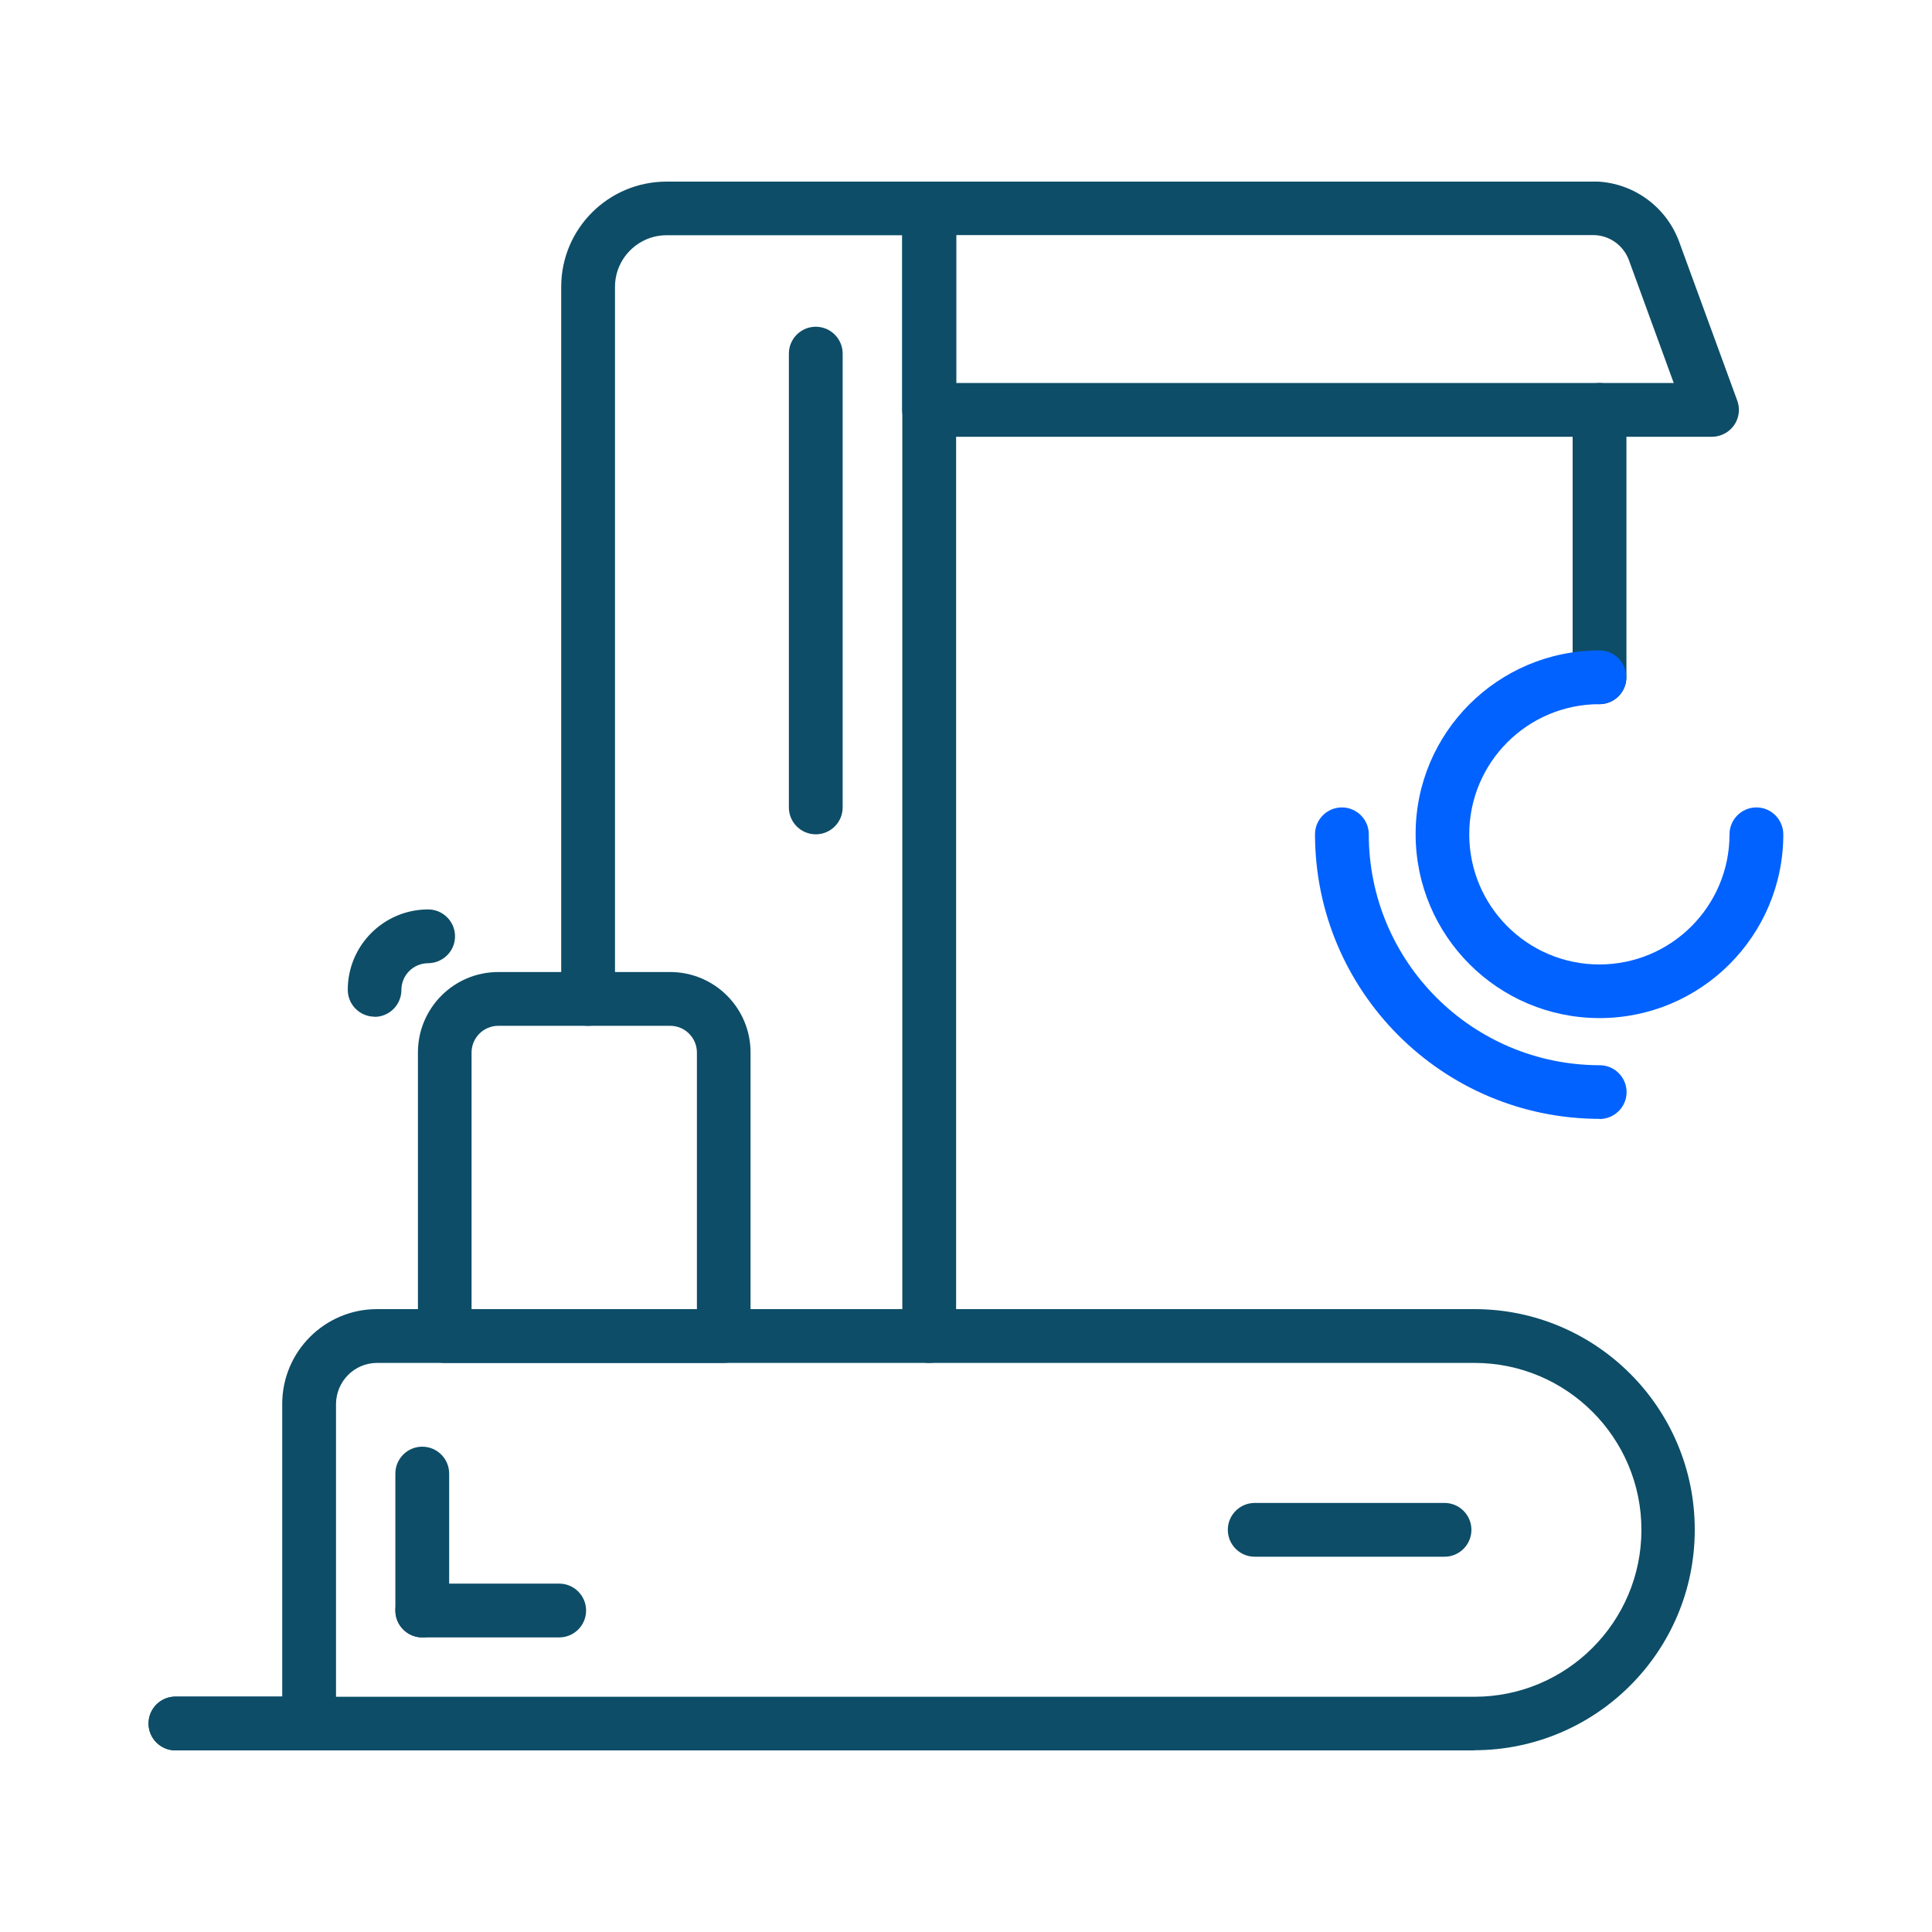
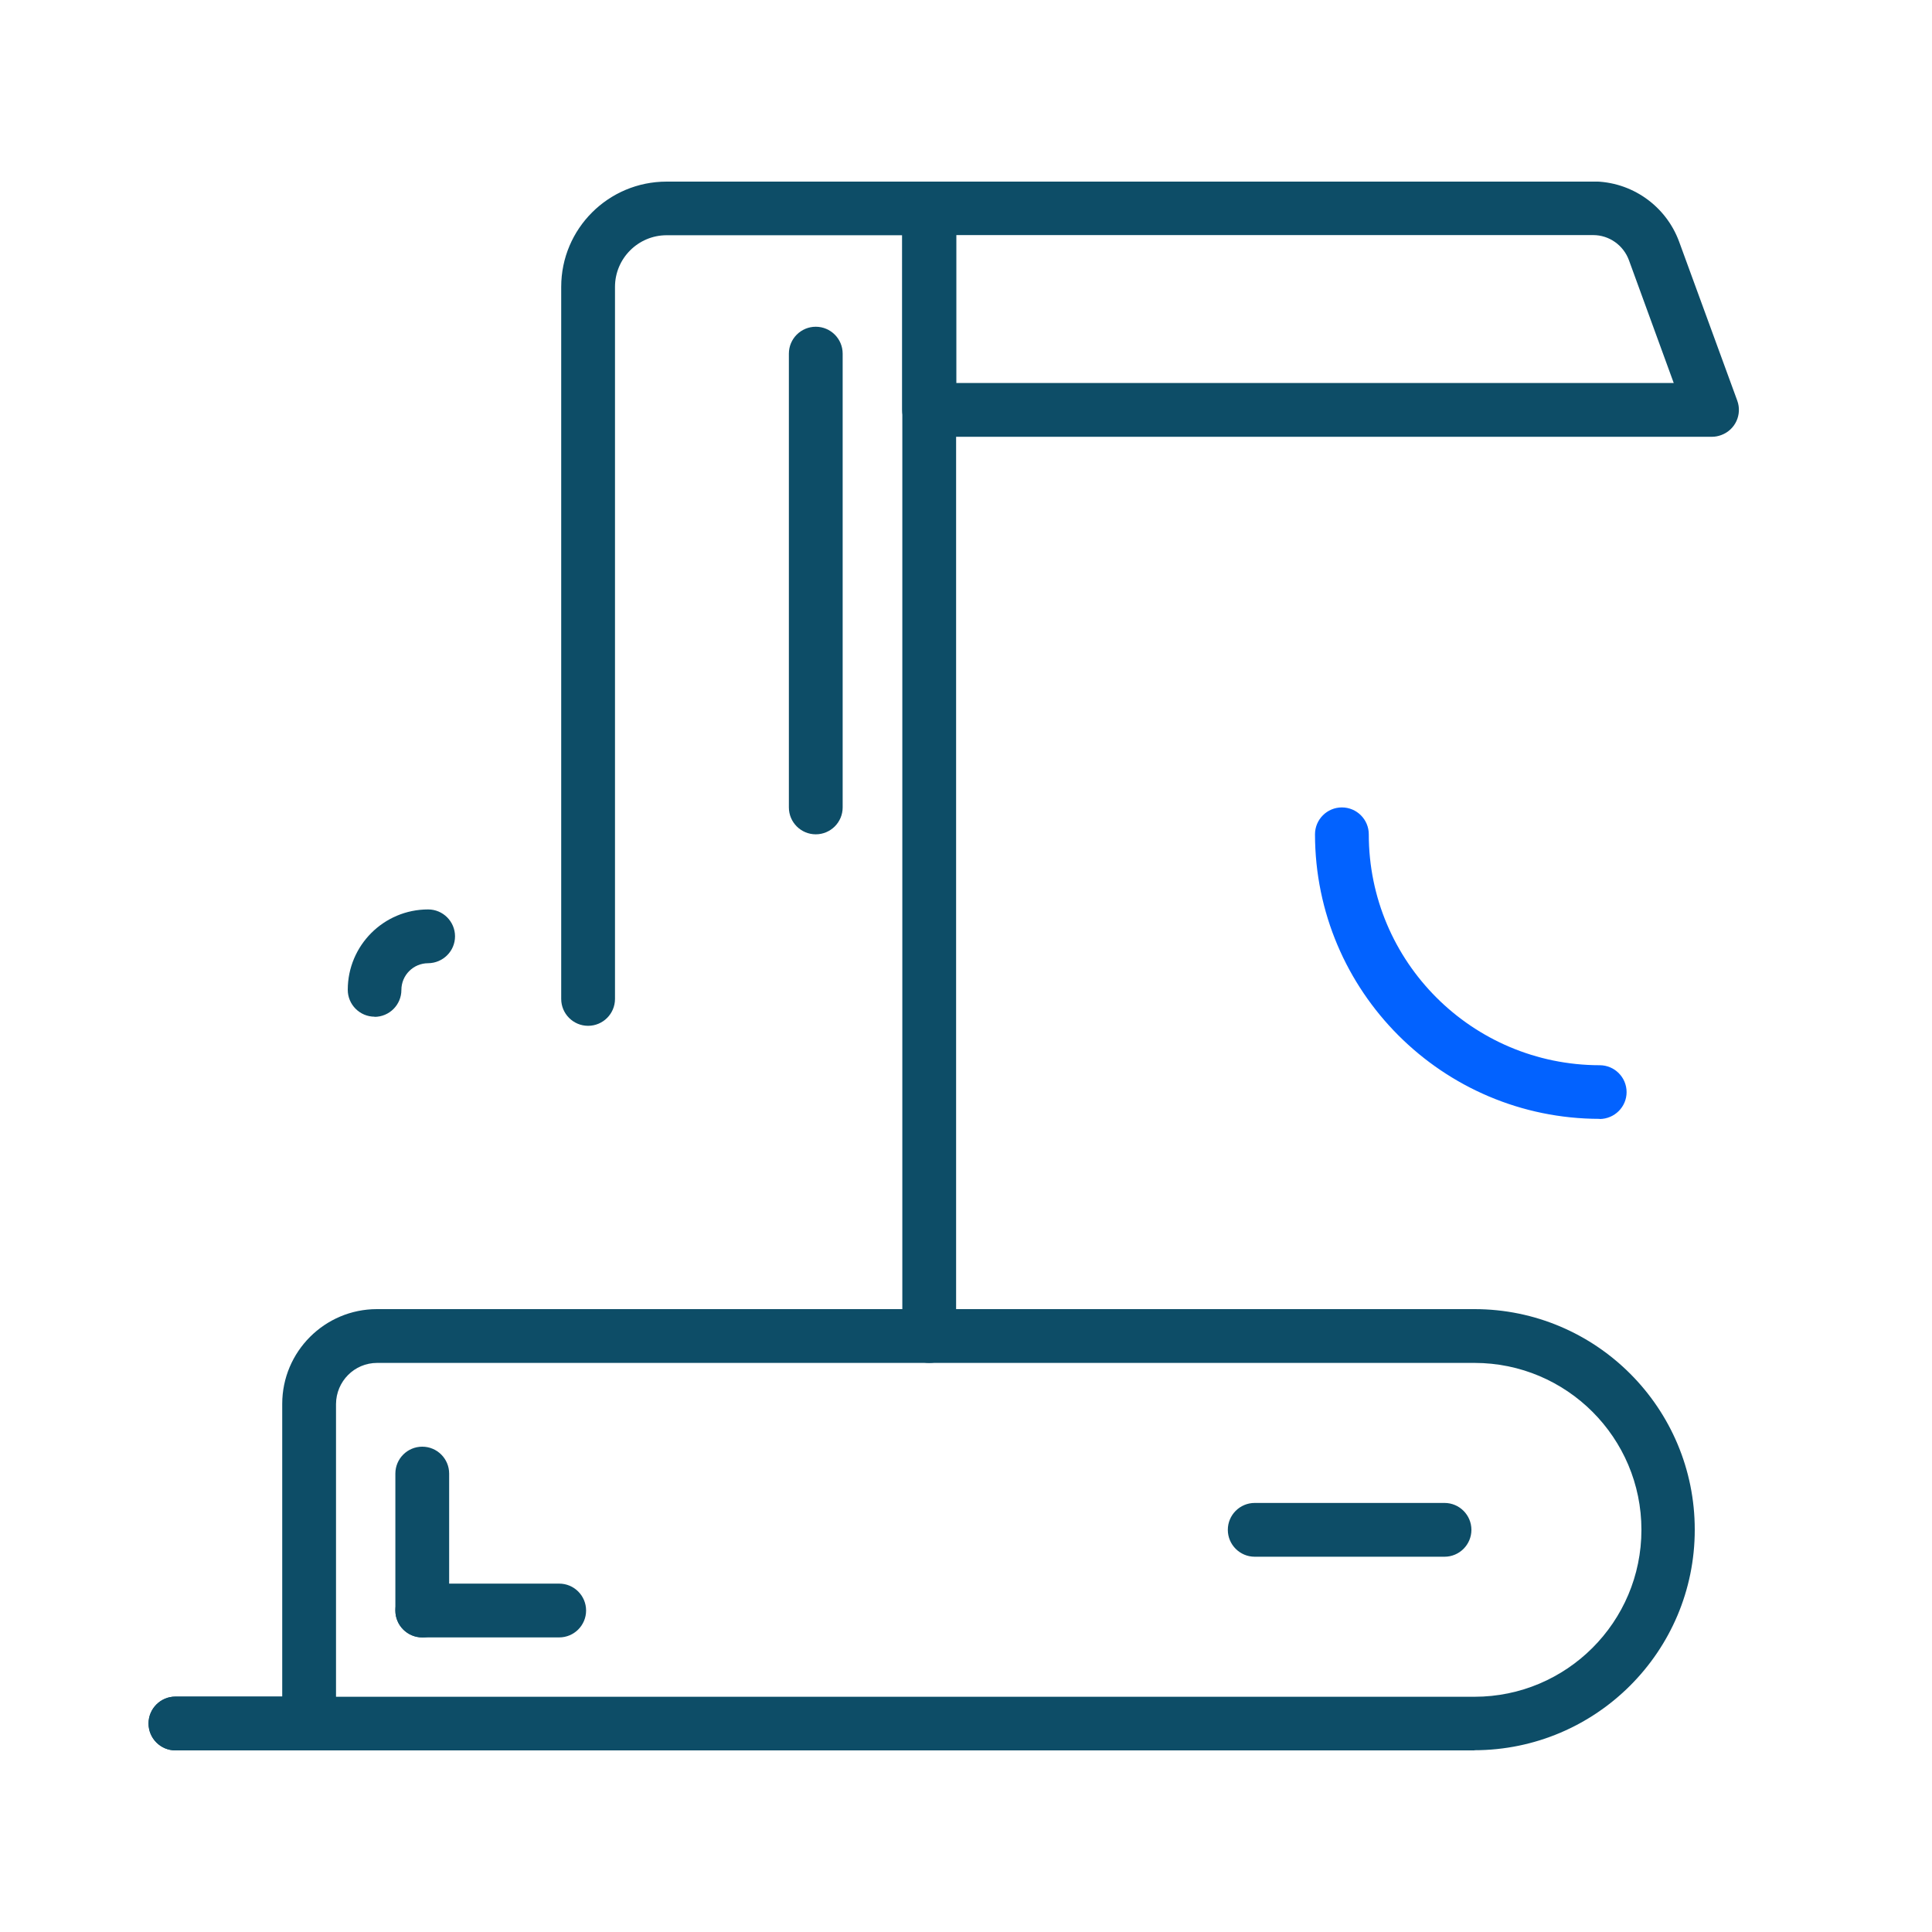
<svg xmlns="http://www.w3.org/2000/svg" id="Calque_1" data-name="Calque 1" viewBox="0 0 125 125">
  <defs>
    <style> .cls-1 { fill: none; } .cls-2 { fill: #0262ff; } .cls-3 { clip-path: url(#clippath); } .cls-4 { fill: #0d4d67; } </style>
    <clipPath id="clippath">
      <rect class="cls-1" x="9.62" y="11.75" width="105.77" height="101.51" />
    </clipPath>
  </defs>
  <g id="Groupe_277" data-name="Groupe 277">
    <g class="cls-3">
      <g id="Groupe_276" data-name="Groupe 276">
        <path id="Tracé_369" data-name="Tracé 369" class="cls-4" d="M60.12,88.18c-.96,0-1.74-.78-1.74-1.74V15.22h-15.25c-1.84,0-3.34,1.5-3.34,3.34v46.07c0,.96-.78,1.74-1.74,1.74-.96,0-1.74-.78-1.74-1.74h0V18.56c0-3.76,3.05-6.81,6.82-6.81h16.99c.96,0,1.74.78,1.74,1.74v72.96c0,.96-.78,1.73-1.74,1.73Z" />
        <path id="Tracé_370" data-name="Tracé 370" class="cls-4" d="M95.4,113.25H20c-.96,0-1.74-.78-1.74-1.74v-20.68c0-3.38,2.75-6.13,6.13-6.13h71c7.88,0,14.27,6.4,14.26,14.28,0,7.87-6.39,14.25-14.26,14.26h0ZM21.74,109.78h73.66c5.96,0,10.8-4.84,10.8-10.8s-4.84-10.8-10.8-10.8H24.4c-1.47,0-2.65,1.19-2.66,2.66v18.94Z" />
-         <path id="Tracé_372" data-name="Tracé 372" class="cls-4" d="M46.83,88.18h-18.05c-.96,0-1.74-.78-1.74-1.74v-18.35c0-2.87,2.33-5.2,5.2-5.2h11.12c2.87,0,5.2,2.33,5.2,5.2v18.35c0,.96-.78,1.74-1.74,1.74h0ZM30.51,84.71h14.58v-16.61c0-.95-.77-1.73-1.73-1.73h-11.12c-.95,0-1.73.77-1.73,1.73v16.61Z" />
        <path id="Ligne_4" data-name="Ligne 4" class="cls-4" d="M20.38,113.25h-9.03c-.96,0-1.74-.78-1.74-1.74s.78-1.74,1.74-1.74h9.03c.96,0,1.74.78,1.74,1.74s-.78,1.74-1.74,1.74Z" />
        <path id="Ligne_5" data-name="Ligne 5" class="cls-4" d="M93.46,100.72h-12.28c-.96,0-1.74-.78-1.74-1.74s.78-1.74,1.74-1.74h12.28c.96,0,1.74.78,1.74,1.74s-.78,1.74-1.74,1.74Z" />
-         <path id="Ligne_6" data-name="Ligne 6" class="cls-4" d="M103.49,45.56c-.96,0-1.74-.78-1.74-1.74v-17.3c0-.96.78-1.74,1.74-1.74h0c.96,0,1.74.78,1.74,1.74v17.3c0,.96-.78,1.74-1.74,1.74Z" />
-         <path id="Tracé_373" data-name="Tracé 373" class="cls-2" d="M103.49,65.87c-6.57,0-11.89-5.32-11.9-11.89s5.32-11.89,11.89-11.9h0c.96,0,1.74.78,1.74,1.74,0,.96-.78,1.73-1.74,1.74-4.65,0-8.42,3.77-8.42,8.42s3.77,8.42,8.42,8.42,8.42-3.77,8.42-8.42h0c0-.96.78-1.74,1.74-1.74.96,0,1.73.78,1.74,1.74,0,6.57-5.33,11.89-11.89,11.89Z" />
        <path id="Tracé_374" data-name="Tracé 374" class="cls-2" d="M103.49,72.39c-10.16-.01-18.4-8.25-18.41-18.41,0-.96.78-1.74,1.74-1.74s1.74.78,1.74,1.74h0c0,8.25,6.69,14.93,14.94,14.94.96,0,1.74.78,1.74,1.74,0,.96-.78,1.73-1.74,1.74Z" />
        <path id="Tracé_375" data-name="Tracé 375" class="cls-4" d="M24.24,65.78c-.96,0-1.74-.78-1.74-1.74,0-2.87,2.33-5.2,5.2-5.2.96,0,1.74.78,1.74,1.74,0,.96-.78,1.73-1.74,1.74-.95,0-1.73.77-1.73,1.73,0,.96-.78,1.74-1.74,1.74Z" />
        <path id="Ligne_7" data-name="Ligne 7" class="cls-4" d="M52.78,53.98c-.96,0-1.74-.78-1.74-1.74v-29.36c0-.96.78-1.74,1.74-1.74s1.74.78,1.74,1.74v29.36c0,.96-.78,1.74-1.74,1.74Z" />
        <path id="Ligne_8" data-name="Ligne 8" class="cls-4" d="M27.32,105.94c-.96,0-1.74-.78-1.74-1.74v-8.86c0-.96.78-1.74,1.74-1.74s1.74.78,1.74,1.74v8.86c0,.96-.78,1.74-1.74,1.74Z" />
        <path id="Ligne_9" data-name="Ligne 9" class="cls-4" d="M36.18,105.94h-8.86c-.96,0-1.74-.78-1.74-1.74s.78-1.74,1.74-1.74h8.86c.96,0,1.74.78,1.74,1.74s-.78,1.74-1.74,1.74Z" />
        <path id="Ligne_10" data-name="Ligne 10" class="cls-4" d="M20.38,113.25h-9.03c-.96,0-1.74-.78-1.74-1.74s.78-1.74,1.74-1.74h9.03c.96,0,1.74.78,1.74,1.74s-.78,1.74-1.74,1.74Z" />
        <path id="Tracé_371" data-name="Tracé 371" class="cls-4" d="M110.76,28.26h-50.65c-.96,0-1.74-.78-1.74-1.74v-13.04c0-.96.78-1.74,1.74-1.74h42.95c2.49,0,4.72,1.56,5.58,3.9l3.76,10.28c.33.9-.13,1.9-1.04,2.23-.19.07-.39.11-.6.11ZM61.86,24.78h46.43l-2.9-7.95c-.36-.97-1.28-1.62-2.31-1.62h-41.21v9.56Z" />
      </g>
    </g>
  </g>
</svg>